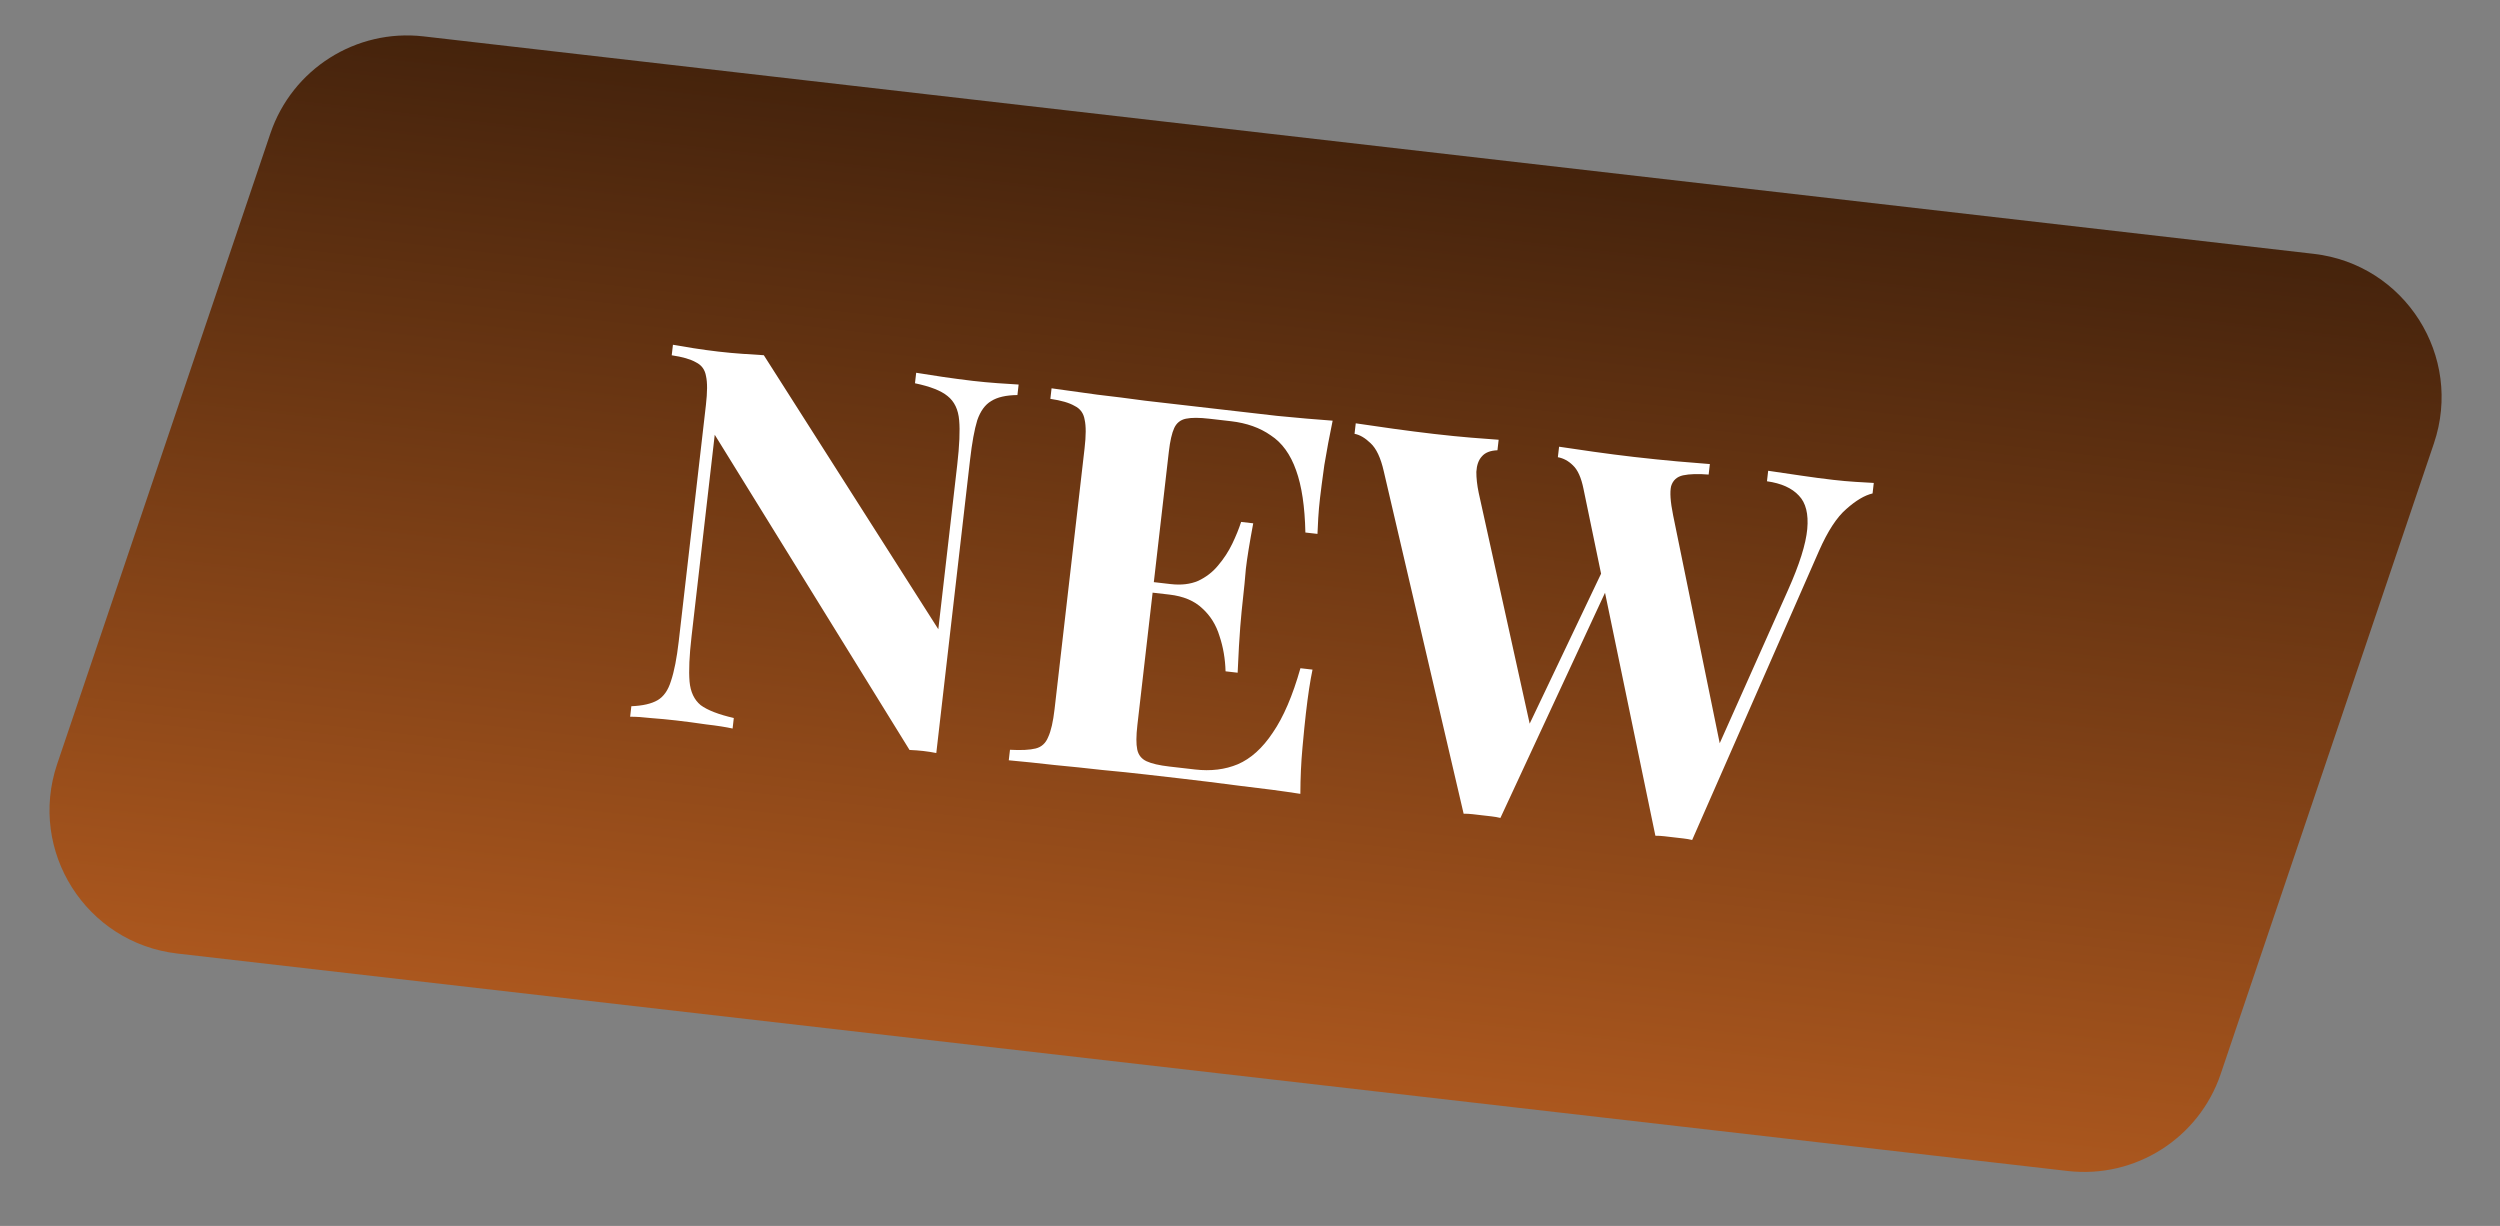
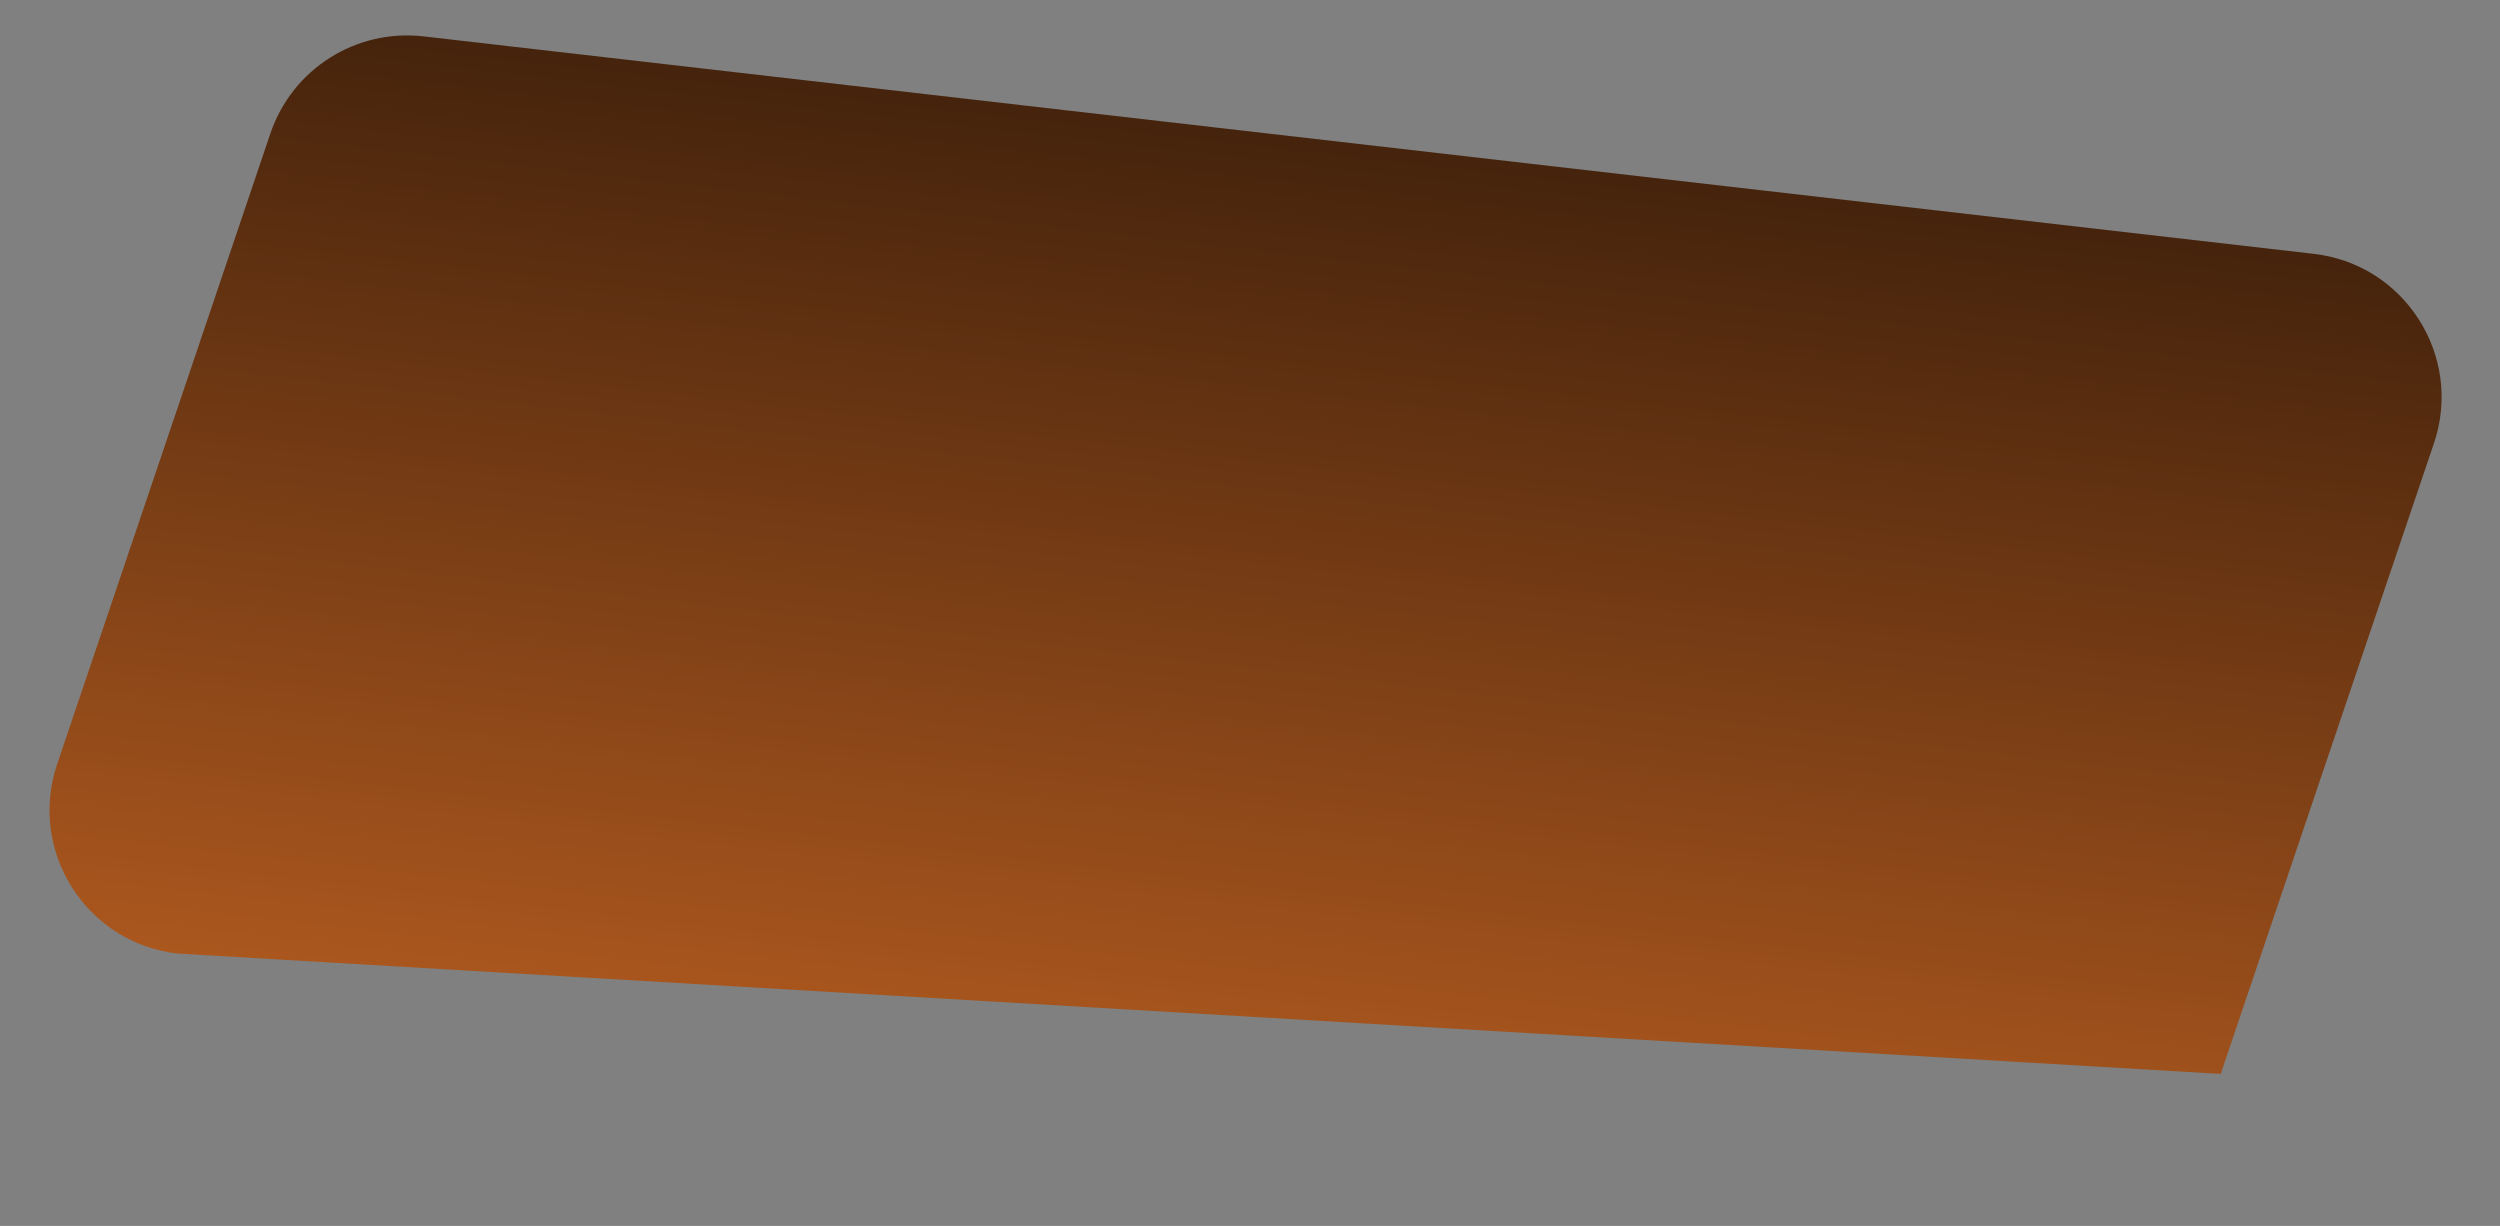
<svg xmlns="http://www.w3.org/2000/svg" width="104" height="51" viewBox="0 0 104 51" fill="none">
  <rect x="0" y="0" width="104" height="51" fill="#808080" stroke="none" />
-   <path d="M11.248 5.552C12.154 2.873 14.808 1.19 17.618 1.513L96.254 10.56C100.05 10.997 102.476 14.823 101.252 18.442L92.382 44.675C91.477 47.354 88.823 49.037 86.013 48.713L7.377 39.667C3.581 39.23 1.155 35.404 2.378 31.784L11.248 5.552Z" fill="url(#paint0_linear_1_323)" />
-   <path d="M42.375 15.997L42.325 16.434C41.852 16.439 41.488 16.522 41.233 16.685C40.98 16.833 40.787 17.099 40.654 17.482C40.536 17.867 40.436 18.416 40.354 19.13L38.95 31.326C38.777 31.291 38.596 31.263 38.407 31.241C38.232 31.221 38.041 31.207 37.836 31.198L29.733 18.086L28.768 26.478C28.676 27.28 28.648 27.904 28.685 28.351C28.724 28.784 28.878 29.112 29.148 29.334C29.434 29.545 29.893 29.723 30.526 29.869L30.476 30.307C30.202 30.246 29.839 30.189 29.388 30.137C28.938 30.071 28.516 30.015 28.123 29.97C27.788 29.931 27.444 29.899 27.093 29.873C26.743 29.833 26.45 29.814 26.214 29.816L26.264 29.379C26.738 29.36 27.102 29.276 27.356 29.128C27.609 28.98 27.795 28.714 27.913 28.329C28.047 27.931 28.154 27.382 28.235 26.683L29.366 16.848C29.428 16.309 29.43 15.91 29.371 15.652C29.328 15.382 29.188 15.188 28.951 15.072C28.729 14.944 28.393 14.846 27.944 14.78L27.994 14.342C28.225 14.384 28.515 14.432 28.863 14.487C29.211 14.541 29.553 14.588 29.888 14.627C30.237 14.667 30.573 14.698 30.896 14.72C31.218 14.743 31.511 14.762 31.775 14.777L39.034 26.176L39.821 19.335C39.913 18.533 39.94 17.916 39.901 17.484C39.864 17.037 39.703 16.701 39.419 16.476C39.149 16.253 38.697 16.076 38.063 15.944L38.113 15.507C38.388 15.553 38.751 15.61 39.201 15.676C39.651 15.742 40.073 15.798 40.466 15.844C40.816 15.884 41.159 15.916 41.496 15.94C41.847 15.966 42.14 15.985 42.375 15.997ZM55.438 17.5C55.306 18.134 55.191 18.748 55.093 19.342C55.01 19.938 54.95 20.396 54.913 20.717C54.879 21.008 54.855 21.286 54.839 21.55C54.823 21.814 54.813 22.034 54.807 22.21L54.304 22.153C54.281 21.072 54.152 20.209 53.916 19.561C53.682 18.9 53.332 18.416 52.865 18.112C52.414 17.794 51.861 17.598 51.206 17.522L50.309 17.419C49.887 17.37 49.562 17.37 49.335 17.418C49.108 17.465 48.946 17.594 48.848 17.805C48.75 18.015 48.675 18.346 48.623 18.797L47.315 30.162C47.263 30.614 47.261 30.953 47.309 31.18C47.357 31.407 47.486 31.57 47.696 31.668C47.906 31.766 48.222 31.839 48.645 31.888L49.716 32.011C50.371 32.086 50.963 32.014 51.49 31.794C52.034 31.561 52.52 31.123 52.948 30.478C53.391 29.835 53.774 28.942 54.098 27.798L54.601 27.856C54.503 28.317 54.411 28.927 54.324 29.684C54.285 30.019 54.238 30.494 54.182 31.107C54.126 31.721 54.097 32.36 54.095 33.024C53.355 32.909 52.519 32.798 51.586 32.691C50.655 32.569 49.826 32.466 49.097 32.383C48.733 32.341 48.267 32.287 47.698 32.222C47.13 32.156 46.517 32.093 45.86 32.032C45.204 31.957 44.541 31.888 43.869 31.825C43.198 31.748 42.564 31.683 41.965 31.628L42.015 31.191C42.485 31.216 42.841 31.198 43.084 31.137C43.327 31.076 43.5 30.919 43.603 30.665C43.721 30.413 43.81 30.025 43.87 29.5L45.117 18.66C45.18 18.121 45.181 17.722 45.122 17.465C45.08 17.194 44.939 17 44.702 16.885C44.48 16.756 44.145 16.658 43.695 16.592L43.745 16.154C44.341 16.238 44.973 16.325 45.641 16.417C46.312 16.494 46.974 16.578 47.628 16.668C48.283 16.743 48.895 16.814 49.464 16.879C50.032 16.944 50.498 16.998 50.862 17.04C51.533 17.117 52.29 17.204 53.135 17.301C53.997 17.386 54.764 17.452 55.438 17.5ZM51.168 24.582C51.168 24.582 51.16 24.655 51.143 24.801C51.126 24.946 51.118 25.019 51.118 25.019L47.293 24.579C47.293 24.579 47.302 24.506 47.318 24.361C47.335 24.215 47.343 24.142 47.343 24.142L51.168 24.582ZM52.134 21.77C51.98 22.594 51.878 23.224 51.828 23.662C51.792 24.1 51.753 24.502 51.711 24.866C51.669 25.23 51.631 25.632 51.595 26.071C51.559 26.509 51.523 27.148 51.486 27.985L50.983 27.927C50.969 27.409 50.885 26.919 50.731 26.459C50.592 26 50.355 25.618 50.021 25.314C49.689 24.995 49.231 24.802 48.648 24.735L48.699 24.298C49.136 24.348 49.517 24.304 49.843 24.164C50.171 24.01 50.447 23.798 50.669 23.528C50.909 23.246 51.106 22.944 51.261 22.622C51.416 22.3 51.539 21.997 51.631 21.712L52.134 21.77ZM77.949 20.09L77.899 20.527C77.565 20.606 77.201 20.823 76.806 21.176C76.412 21.515 76.036 22.091 75.676 22.906L70.394 34.943C70.279 34.915 70.156 34.894 70.025 34.879C69.894 34.864 69.763 34.849 69.632 34.834C69.501 34.819 69.369 34.803 69.238 34.788C69.107 34.773 68.982 34.766 68.864 34.767L65.874 20.339C65.78 19.871 65.633 19.544 65.433 19.358C65.247 19.174 65.039 19.062 64.807 19.02L64.858 18.583C65.264 18.645 65.743 18.715 66.295 18.793C66.862 18.873 67.422 18.945 67.975 19.009C68.617 19.082 69.215 19.144 69.77 19.193C70.34 19.244 70.793 19.281 71.13 19.305L71.08 19.742C70.641 19.706 70.286 19.717 70.013 19.774C69.755 19.833 69.591 19.984 69.518 20.227C69.461 20.471 69.488 20.873 69.601 21.432L71.613 31.275L71.008 32.113L74.38 24.551C74.857 23.484 75.124 22.636 75.182 22.008C75.239 21.38 75.123 20.916 74.833 20.617C74.544 20.303 74.102 20.105 73.506 20.021L73.556 19.584C74.05 19.656 74.514 19.724 74.95 19.789C75.385 19.854 75.822 19.911 76.259 19.962C76.594 20 76.901 20.028 77.179 20.045C77.472 20.064 77.729 20.079 77.949 20.09ZM62.344 18.294L62.294 18.731C61.998 18.742 61.781 18.827 61.644 18.989C61.509 19.136 61.433 19.348 61.416 19.627C61.415 19.892 61.448 20.184 61.514 20.502L63.742 30.591L63.061 31.309L66.799 23.457L67.037 24.083L62.417 34.026C62.302 33.998 62.179 33.976 62.048 33.961C61.916 33.946 61.785 33.931 61.654 33.916C61.523 33.901 61.392 33.886 61.261 33.87C61.13 33.855 61.005 33.849 60.887 33.85L57.565 19.605C57.438 19.044 57.254 18.654 57.013 18.434C56.787 18.216 56.566 18.087 56.349 18.047L56.399 17.61C56.835 17.675 57.35 17.749 57.946 17.833C58.542 17.916 59.109 17.988 59.648 18.051C60.231 18.118 60.749 18.17 61.203 18.207C61.671 18.246 62.051 18.275 62.344 18.294Z" fill="white" />
+   <path d="M11.248 5.552C12.154 2.873 14.808 1.19 17.618 1.513L96.254 10.56C100.05 10.997 102.476 14.823 101.252 18.442L92.382 44.675L7.377 39.667C3.581 39.23 1.155 35.404 2.378 31.784L11.248 5.552Z" fill="url(#paint0_linear_1_323)" />
  <defs>
    <linearGradient id="paint0_linear_1_323" x1="54.048" y1="5.704" x2="49.583" y2="44.522" gradientUnits="userSpaceOnUse">
      <stop stop-color="#45230C" />
      <stop offset="1" stop-color="#AB571E" />
    </linearGradient>
  </defs>
</svg>